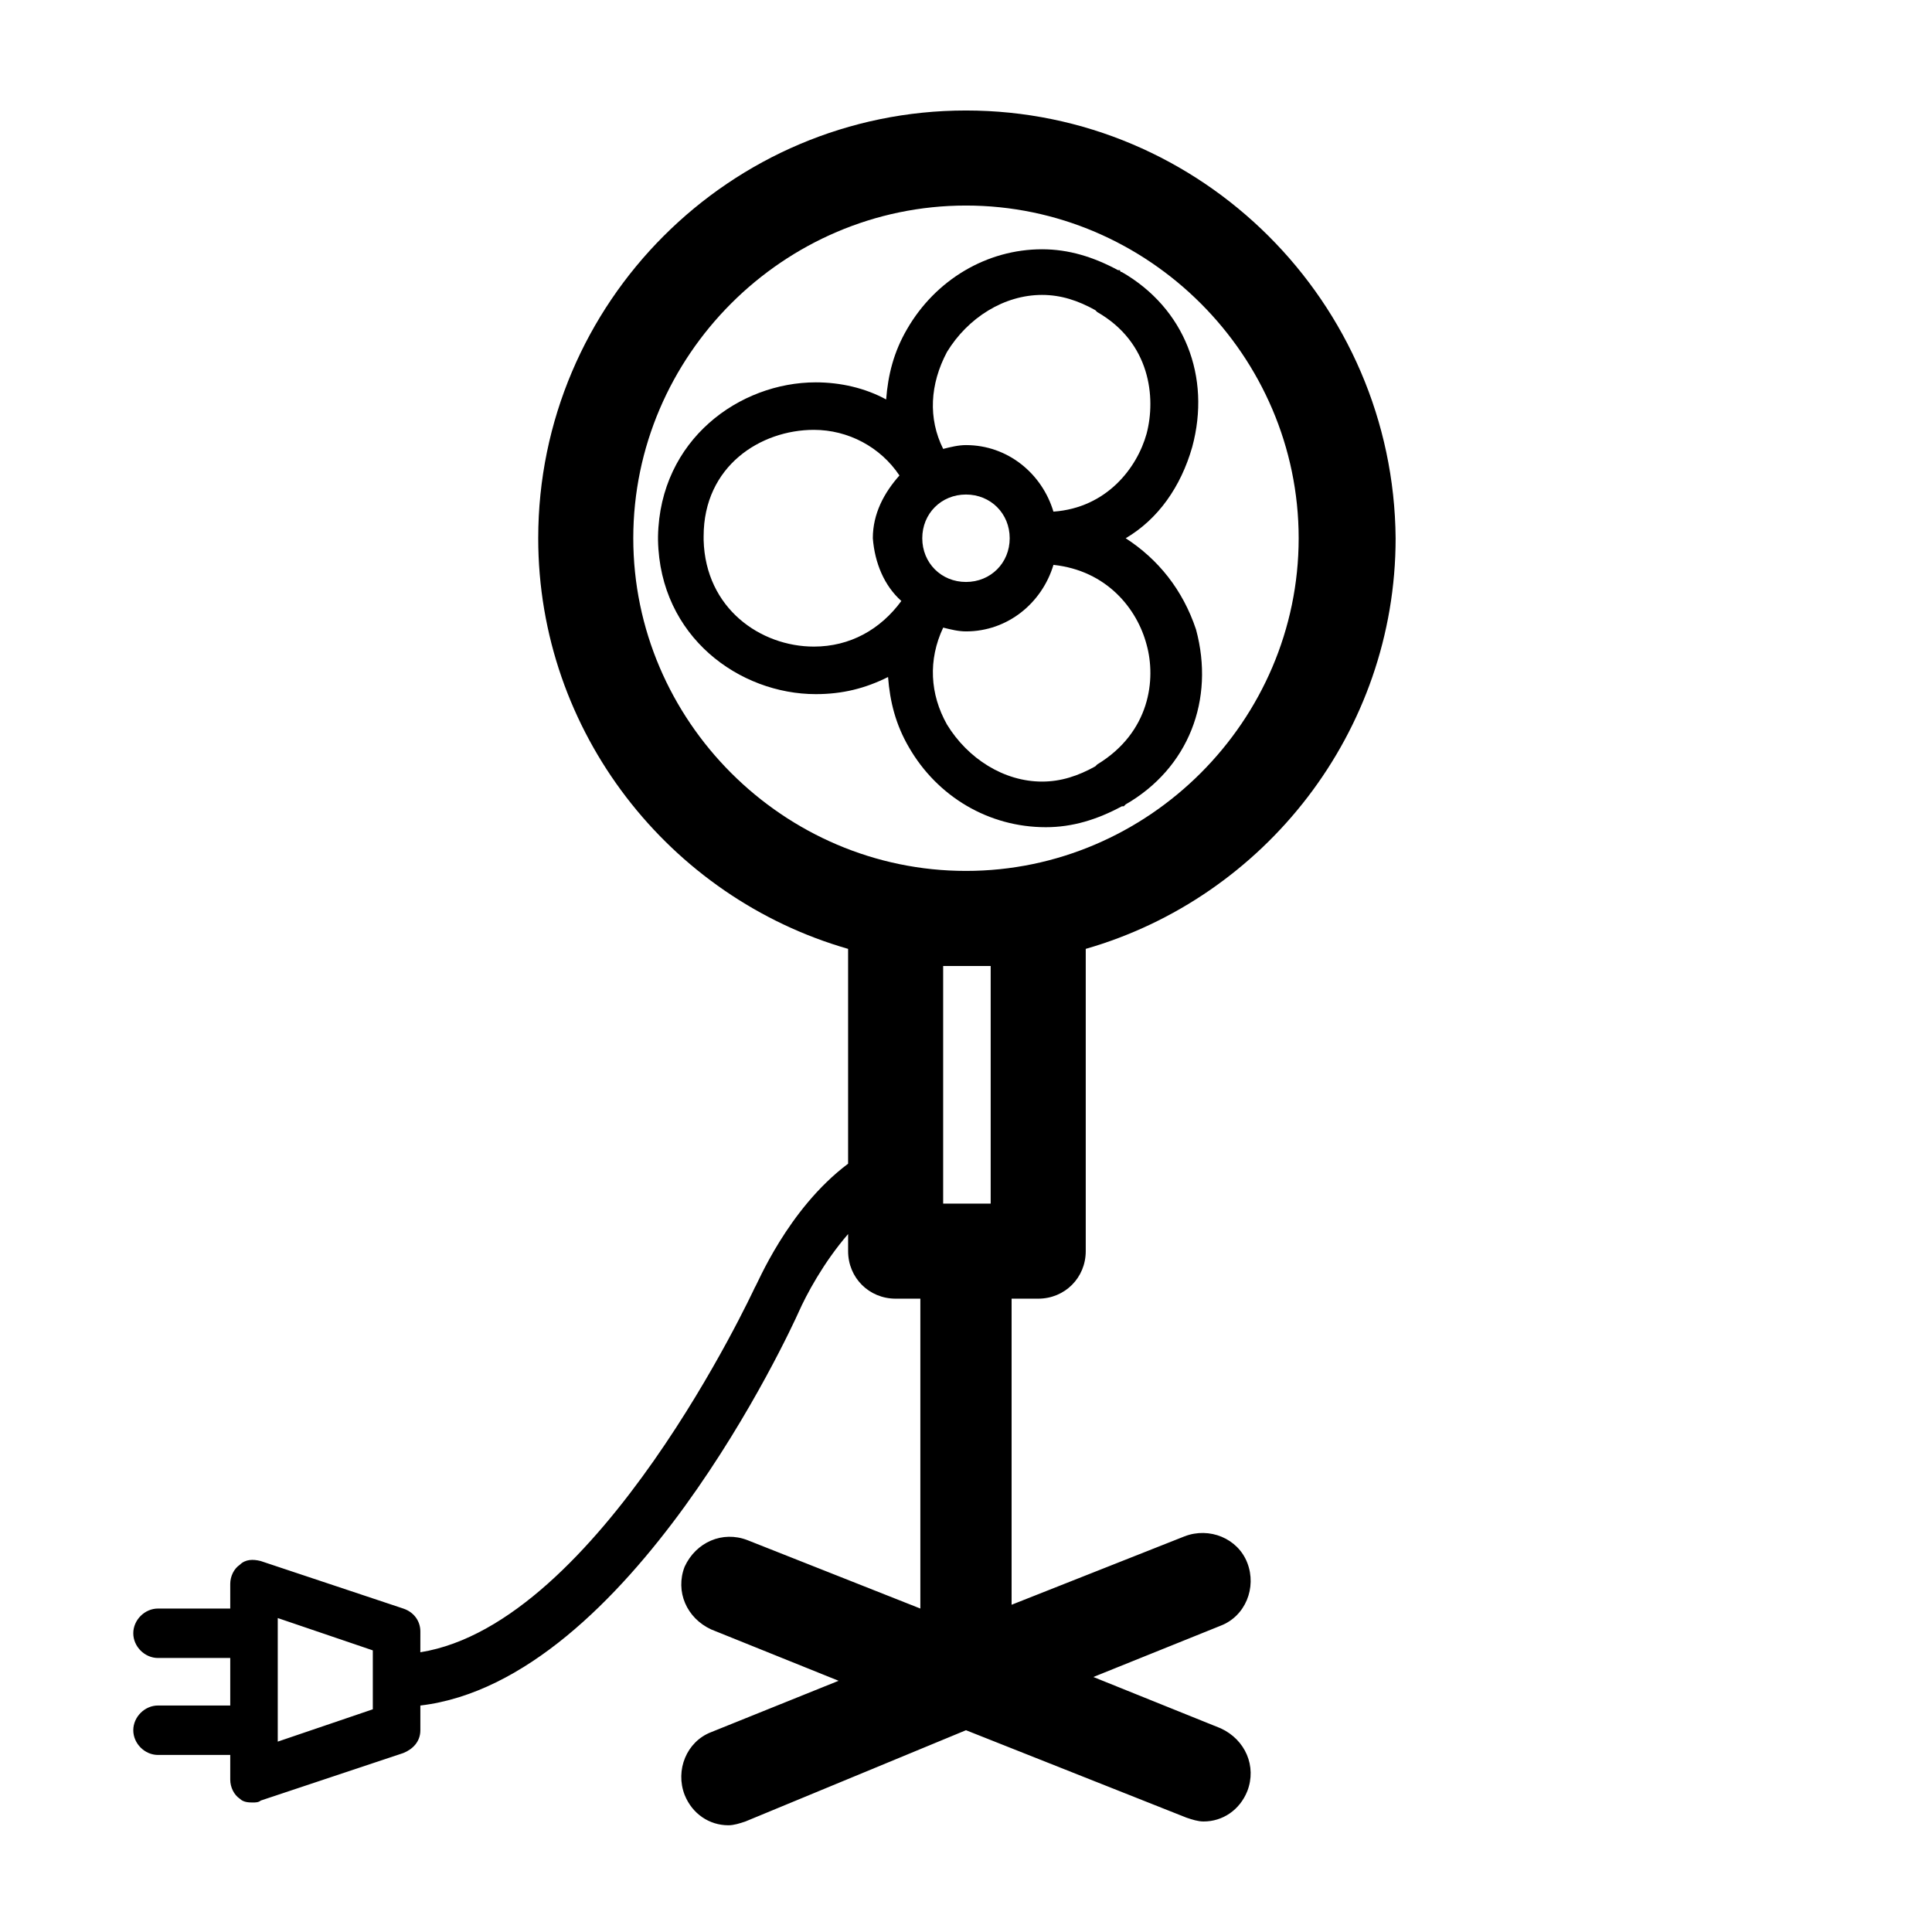
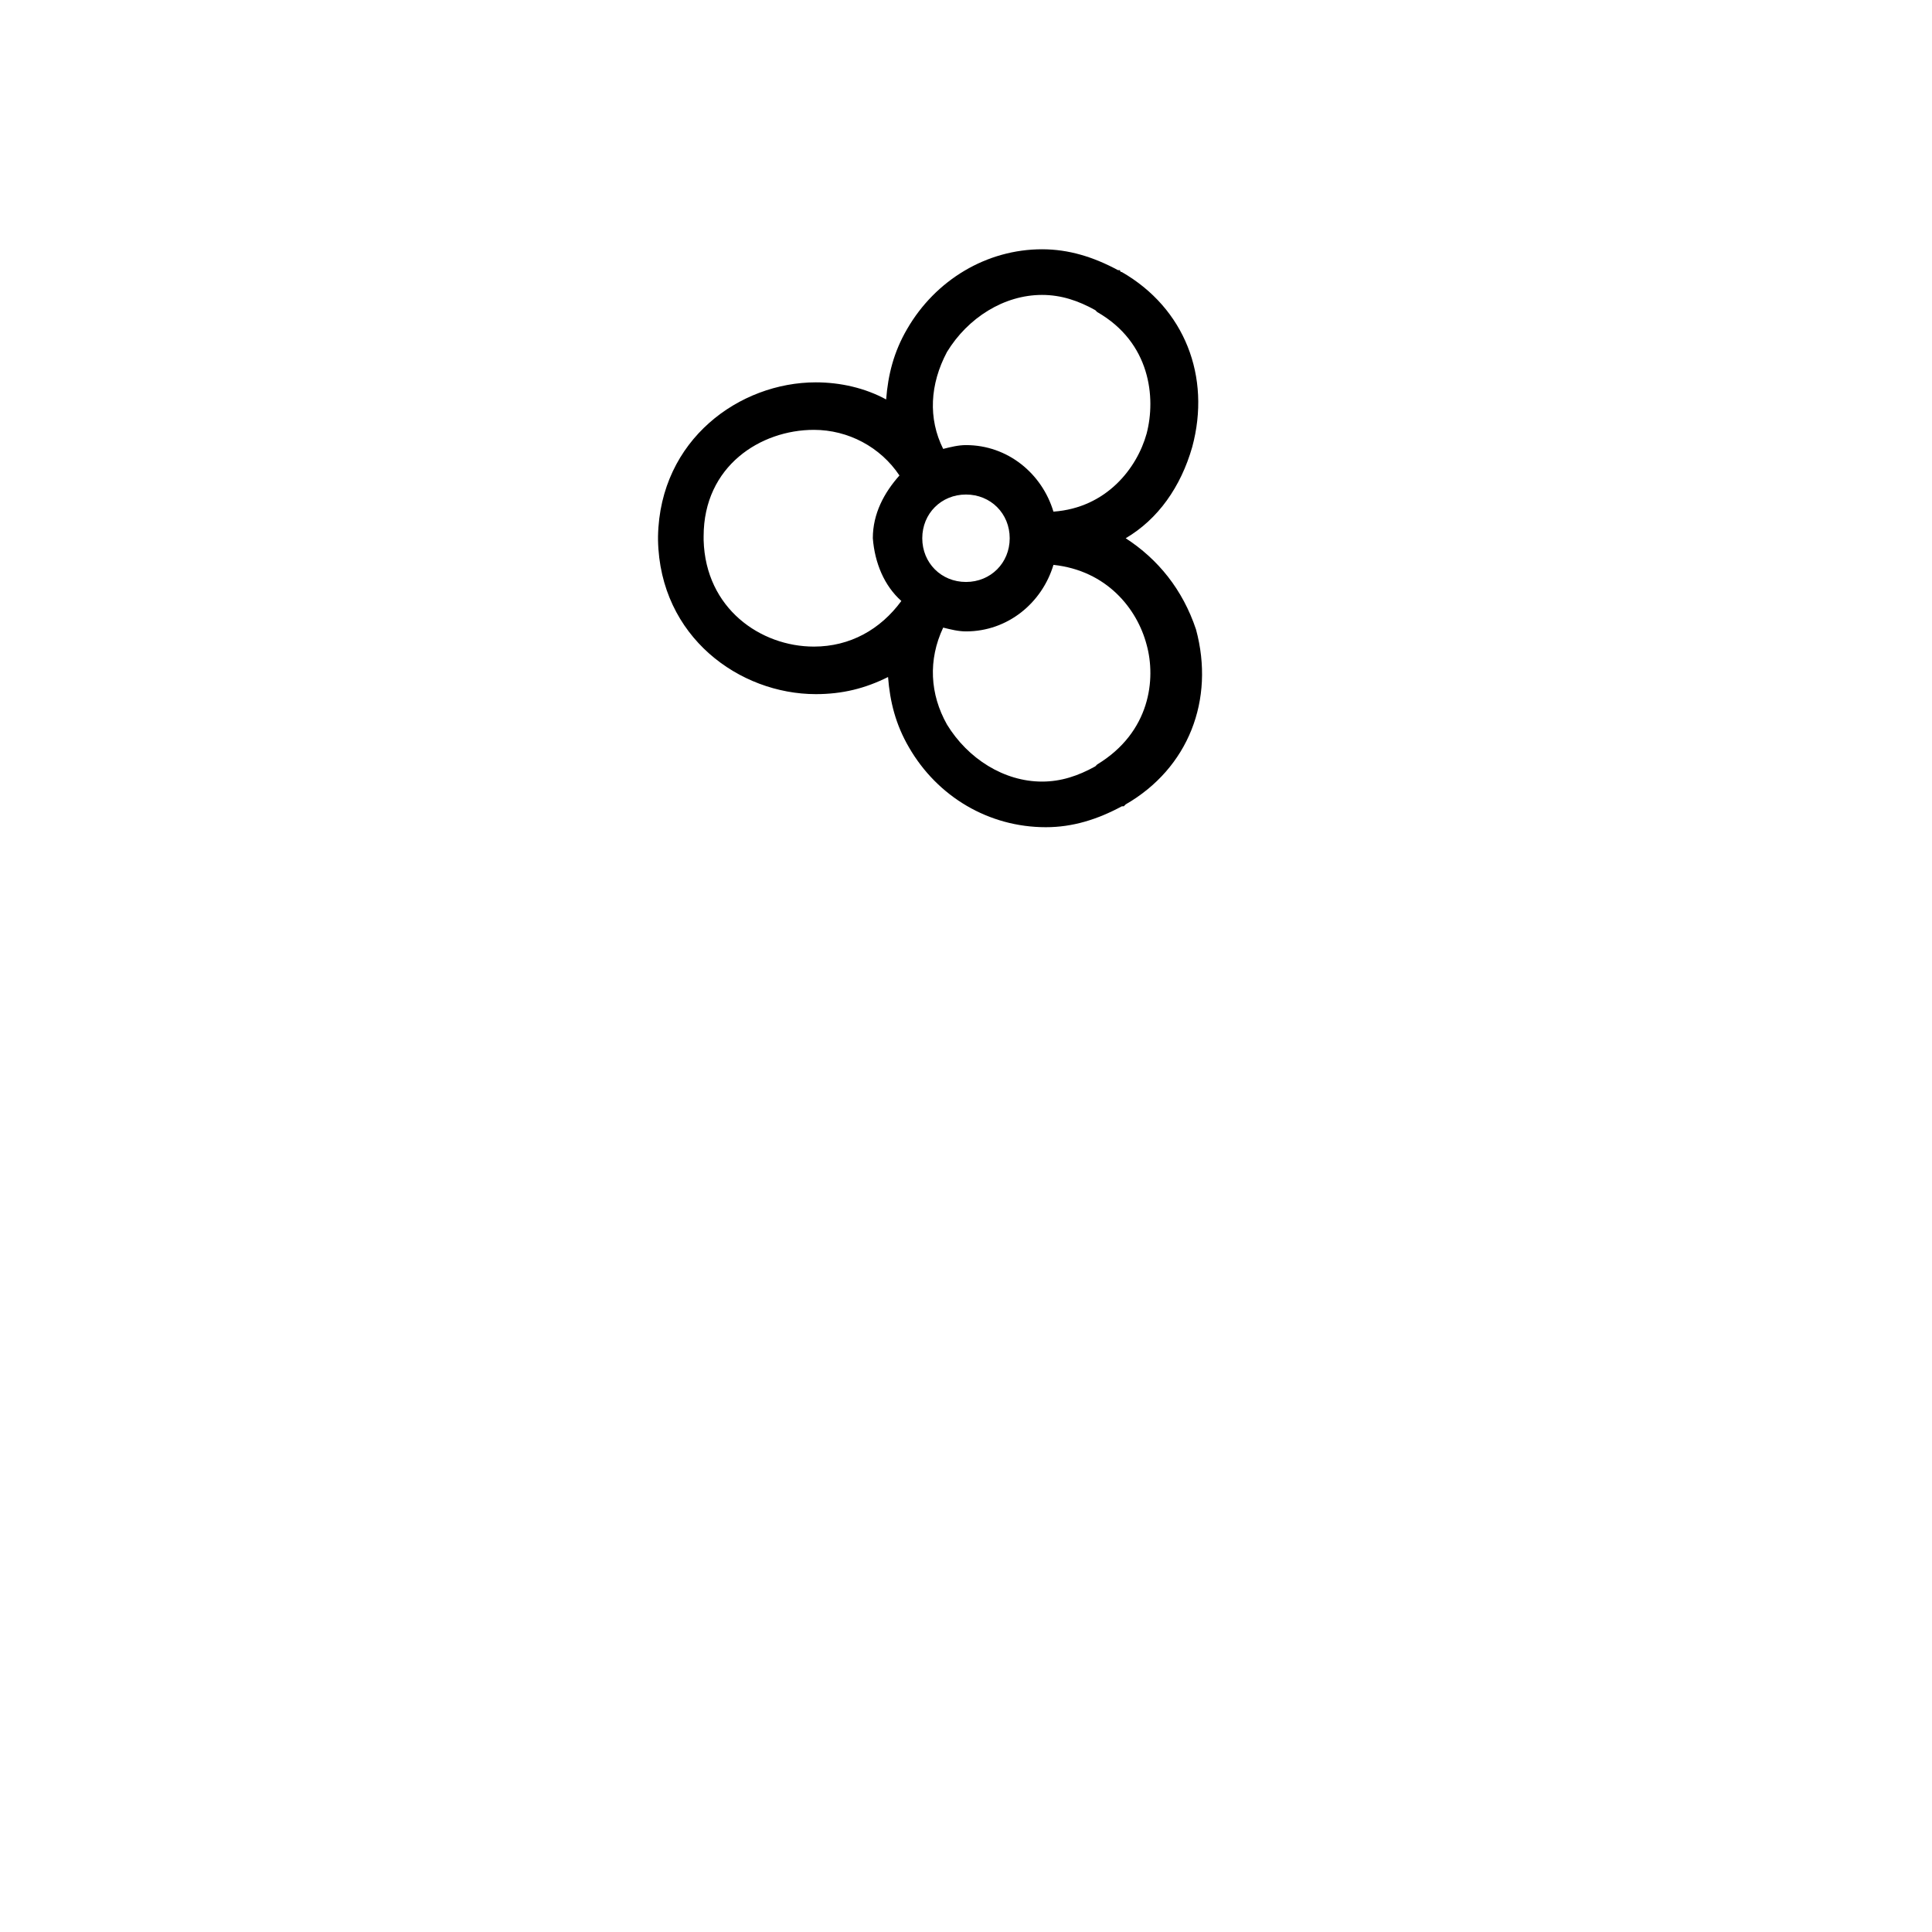
<svg xmlns="http://www.w3.org/2000/svg" fill="#000000" width="800px" height="800px" version="1.1" viewBox="144 144 512 512">
  <g>
-     <path d="m419.14 488.16c7.055 0 12.594-5.543 12.594-12.594v-80.105c47.359-13.602 82.121-57.434 82.121-108.82-0.504-62.473-51.387-113.36-113.86-113.36s-113.36 50.883-113.36 113.36c0 51.387 34.762 95.219 82.121 108.82v56.93c-16.121 12.09-24.184 32.242-24.688 32.746-0.504 1.008-41.312 89.176-88.672 96.73l0.004-5.539c0-2.519-1.512-5.039-4.535-6.047l-37.785-12.594c-2.016-0.504-4.031-0.504-5.543 1.008-1.512 1.008-2.519 3.023-2.519 5.039v6.551l-19.145-0.004c-3.527 0-6.551 3.023-6.551 6.551 0 3.527 3.023 6.551 6.551 6.551h19.145v12.594h-19.145c-3.527 0-6.551 3.023-6.551 6.551s3.023 6.551 6.551 6.551h19.145v6.551c0 2.016 1.008 4.031 2.519 5.039 1.008 1.008 2.519 1.008 3.527 1.008 0.504 0 1.512 0 2.016-0.504l37.785-12.594c2.519-1.008 4.535-3.023 4.535-6.047v-6.551c55.418-6.551 98.242-99.754 100.26-104.29 2.016-4.535 6.551-13.098 13.098-20.656v4.531c0 7.055 5.543 12.594 12.594 12.594h6.551v82.121l-45.848-18.137c-6.551-2.519-13.602 0.504-16.625 7.055-2.519 6.551 0.504 13.602 7.055 16.625l33.754 13.602-33.754 13.602c-6.551 2.519-9.574 10.078-7.055 16.625 2.016 5.039 6.551 8.062 11.586 8.062 1.512 0 3.023-0.504 4.535-1.008l58.445-24.18 58.441 23.176c1.512 0.504 3.023 1.008 4.535 1.008 5.039 0 9.574-3.023 11.586-8.062 2.519-6.551-0.504-13.602-7.055-16.625l-33.754-13.602 33.754-13.602c6.551-2.519 9.574-10.078 7.055-16.625-2.519-6.551-10.078-9.574-16.625-7.055l-45.848 18.137v-81.117zm-176.34 108.82-25.191 8.566v-32.746l25.191 8.566zm163.74-134.01h-12.594v-62.977h12.594zm-6.547-88.168c-48.367 0-88.168-39.801-88.168-88.168 0-48.363 39.801-88.164 88.168-88.164s88.168 39.801 88.168 88.168c-0.004 48.363-39.805 88.164-88.168 88.164z" />
-     <path d="m442.32 286.64c8.566-5.039 14.609-13.602 17.633-24.184 5.039-18.641-2.016-36.777-18.641-46.352 0 0-0.504 0-0.504-0.504l-0.504 0.004c-6.551-3.527-13.098-5.543-20.152-5.543-14.609 0-28.215 8.062-35.77 21.16-3.527 6.047-5.039 12.09-5.543 18.641-5.543-3.023-12.09-4.535-18.641-4.535-20.152 0-41.312 15.113-41.816 40.809v1.008c0.504 25.695 21.664 40.809 41.816 40.809 7.055 0 13.098-1.512 19.145-4.535 0.504 6.551 2.016 12.594 5.543 18.641 7.559 13.098 21.16 21.16 36.273 21.16 7.055 0 13.602-2.016 20.152-5.543h0.504l0.504-0.504c16.625-9.574 23.68-27.711 18.641-46.352-3.527-10.574-10.078-18.637-18.641-24.18zm-59.453 16.625c-5.543 7.559-13.602 12.09-23.176 12.09-14.105 0-28.719-10.078-29.223-28.215v-1.008c0-18.641 15.113-28.215 29.223-28.215 9.07 0 17.633 4.535 22.672 12.09-4.031 4.535-7.055 10.078-7.055 16.625 0.508 6.559 3.027 12.605 7.559 16.633zm12.094-65.996c5.543-9.07 15.113-15.113 25.191-15.113 5.039 0 9.574 1.512 14.105 4.031l0.504 0.504c14.105 8.062 15.617 22.672 13.098 32.242-2.519 9.07-10.578 19.648-24.688 20.656-3.023-10.078-12.09-17.633-23.176-17.633-2.016 0-4.031 0.504-6.047 1.008-4.027-8.062-3.523-17.133 1.012-25.695zm-6.551 49.371c0-6.551 5.039-11.586 11.586-11.586 6.551 0 11.586 5.039 11.586 11.586 0 6.551-5.039 11.586-11.586 11.586-6.547 0.004-11.586-5.035-11.586-11.586zm46.352 59.953-0.504 0.504c-4.535 2.519-9.07 4.031-14.105 4.031-10.078 0-19.648-6.047-25.191-15.113-4.535-8.062-5.039-17.129-1.008-25.695 2.016 0.504 4.031 1.008 6.047 1.008 11.082 0 20.152-7.559 23.176-17.633 14.105 1.512 22.168 11.586 24.688 21.16 2.516 9.066 1.004 23.176-13.102 31.738z" />
+     <path d="m442.32 286.64c8.566-5.039 14.609-13.602 17.633-24.184 5.039-18.641-2.016-36.777-18.641-46.352 0 0-0.504 0-0.504-0.504l-0.504 0.004c-6.551-3.527-13.098-5.543-20.152-5.543-14.609 0-28.215 8.062-35.77 21.16-3.527 6.047-5.039 12.09-5.543 18.641-5.543-3.023-12.09-4.535-18.641-4.535-20.152 0-41.312 15.113-41.816 40.809v1.008c0.504 25.695 21.664 40.809 41.816 40.809 7.055 0 13.098-1.512 19.145-4.535 0.504 6.551 2.016 12.594 5.543 18.641 7.559 13.098 21.16 21.16 36.273 21.16 7.055 0 13.602-2.016 20.152-5.543h0.504l0.504-0.504c16.625-9.574 23.68-27.711 18.641-46.352-3.527-10.574-10.078-18.637-18.641-24.18zm-59.453 16.625c-5.543 7.559-13.602 12.09-23.176 12.09-14.105 0-28.719-10.078-29.223-28.215v-1.008c0-18.641 15.113-28.215 29.223-28.215 9.07 0 17.633 4.535 22.672 12.09-4.031 4.535-7.055 10.078-7.055 16.625 0.508 6.559 3.027 12.605 7.559 16.633zm12.094-65.996c5.543-9.07 15.113-15.113 25.191-15.113 5.039 0 9.574 1.512 14.105 4.031l0.504 0.504c14.105 8.062 15.617 22.672 13.098 32.242-2.519 9.07-10.578 19.648-24.688 20.656-3.023-10.078-12.09-17.633-23.176-17.633-2.016 0-4.031 0.504-6.047 1.008-4.027-8.062-3.523-17.133 1.012-25.695zm-6.551 49.371c0-6.551 5.039-11.586 11.586-11.586 6.551 0 11.586 5.039 11.586 11.586 0 6.551-5.039 11.586-11.586 11.586-6.547 0.004-11.586-5.035-11.586-11.586m46.352 59.953-0.504 0.504c-4.535 2.519-9.07 4.031-14.105 4.031-10.078 0-19.648-6.047-25.191-15.113-4.535-8.062-5.039-17.129-1.008-25.695 2.016 0.504 4.031 1.008 6.047 1.008 11.082 0 20.152-7.559 23.176-17.633 14.105 1.512 22.168 11.586 24.688 21.16 2.516 9.066 1.004 23.176-13.102 31.738z" />
  </g>
</svg>